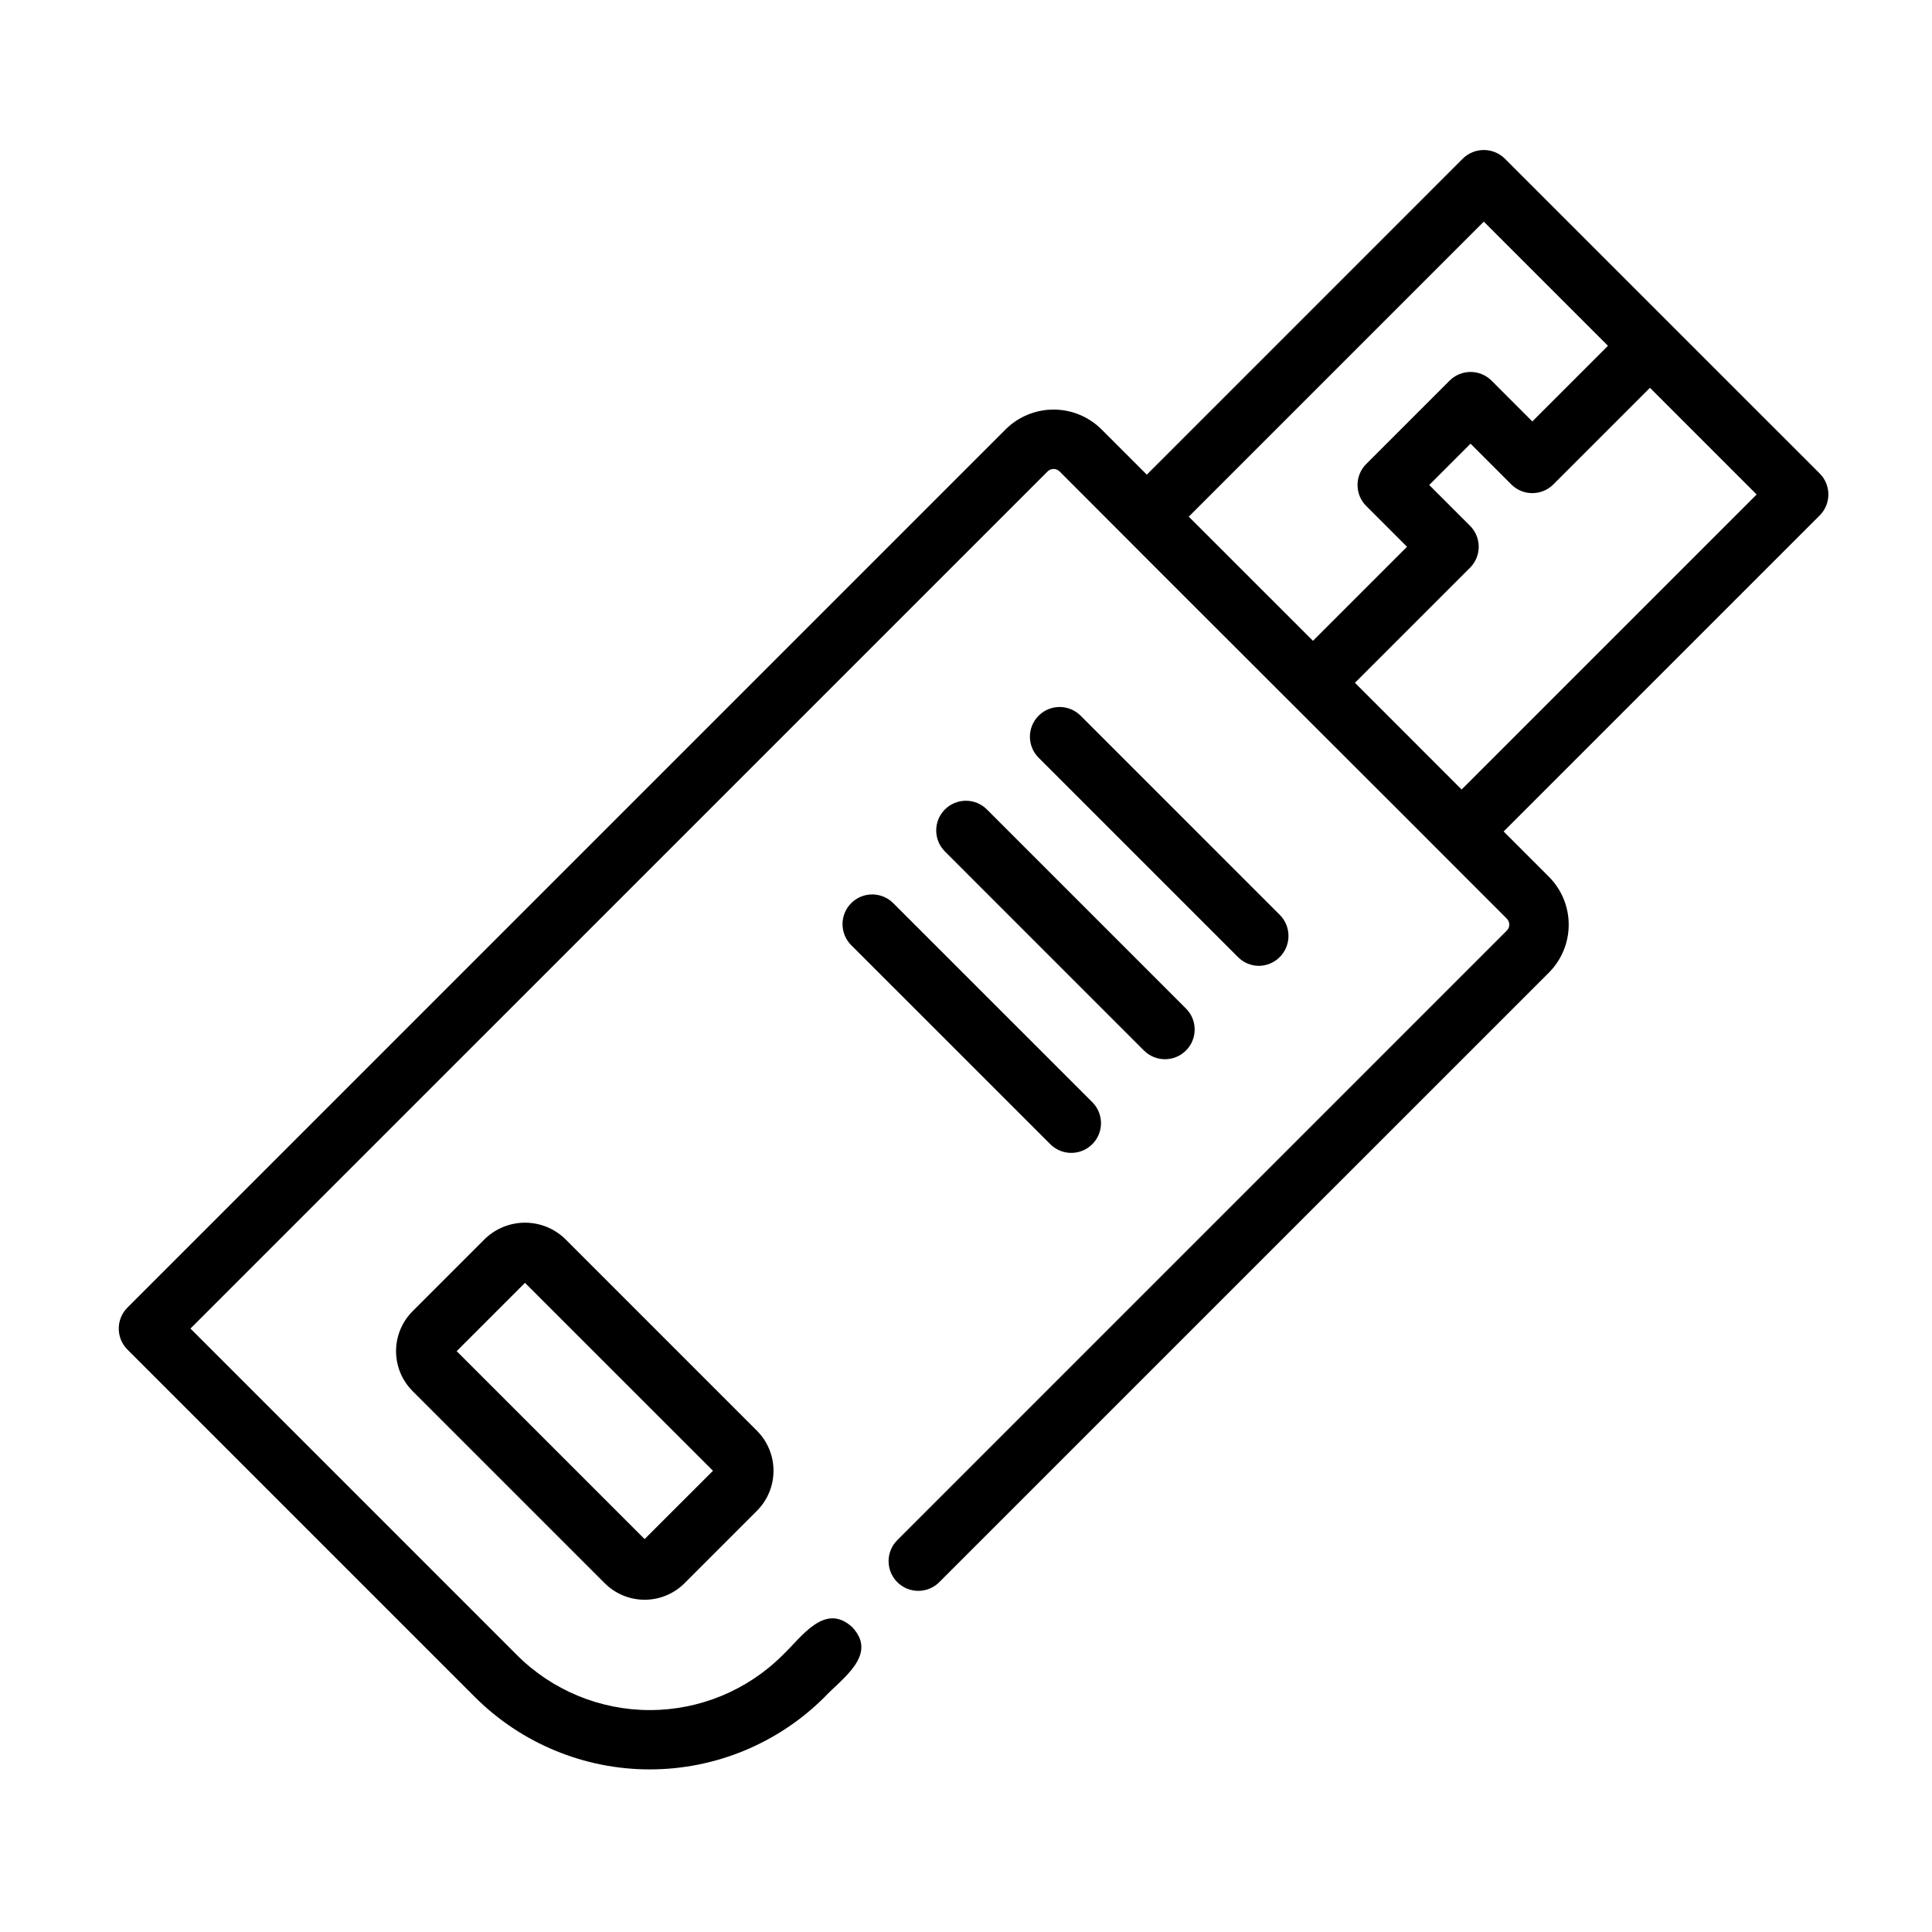
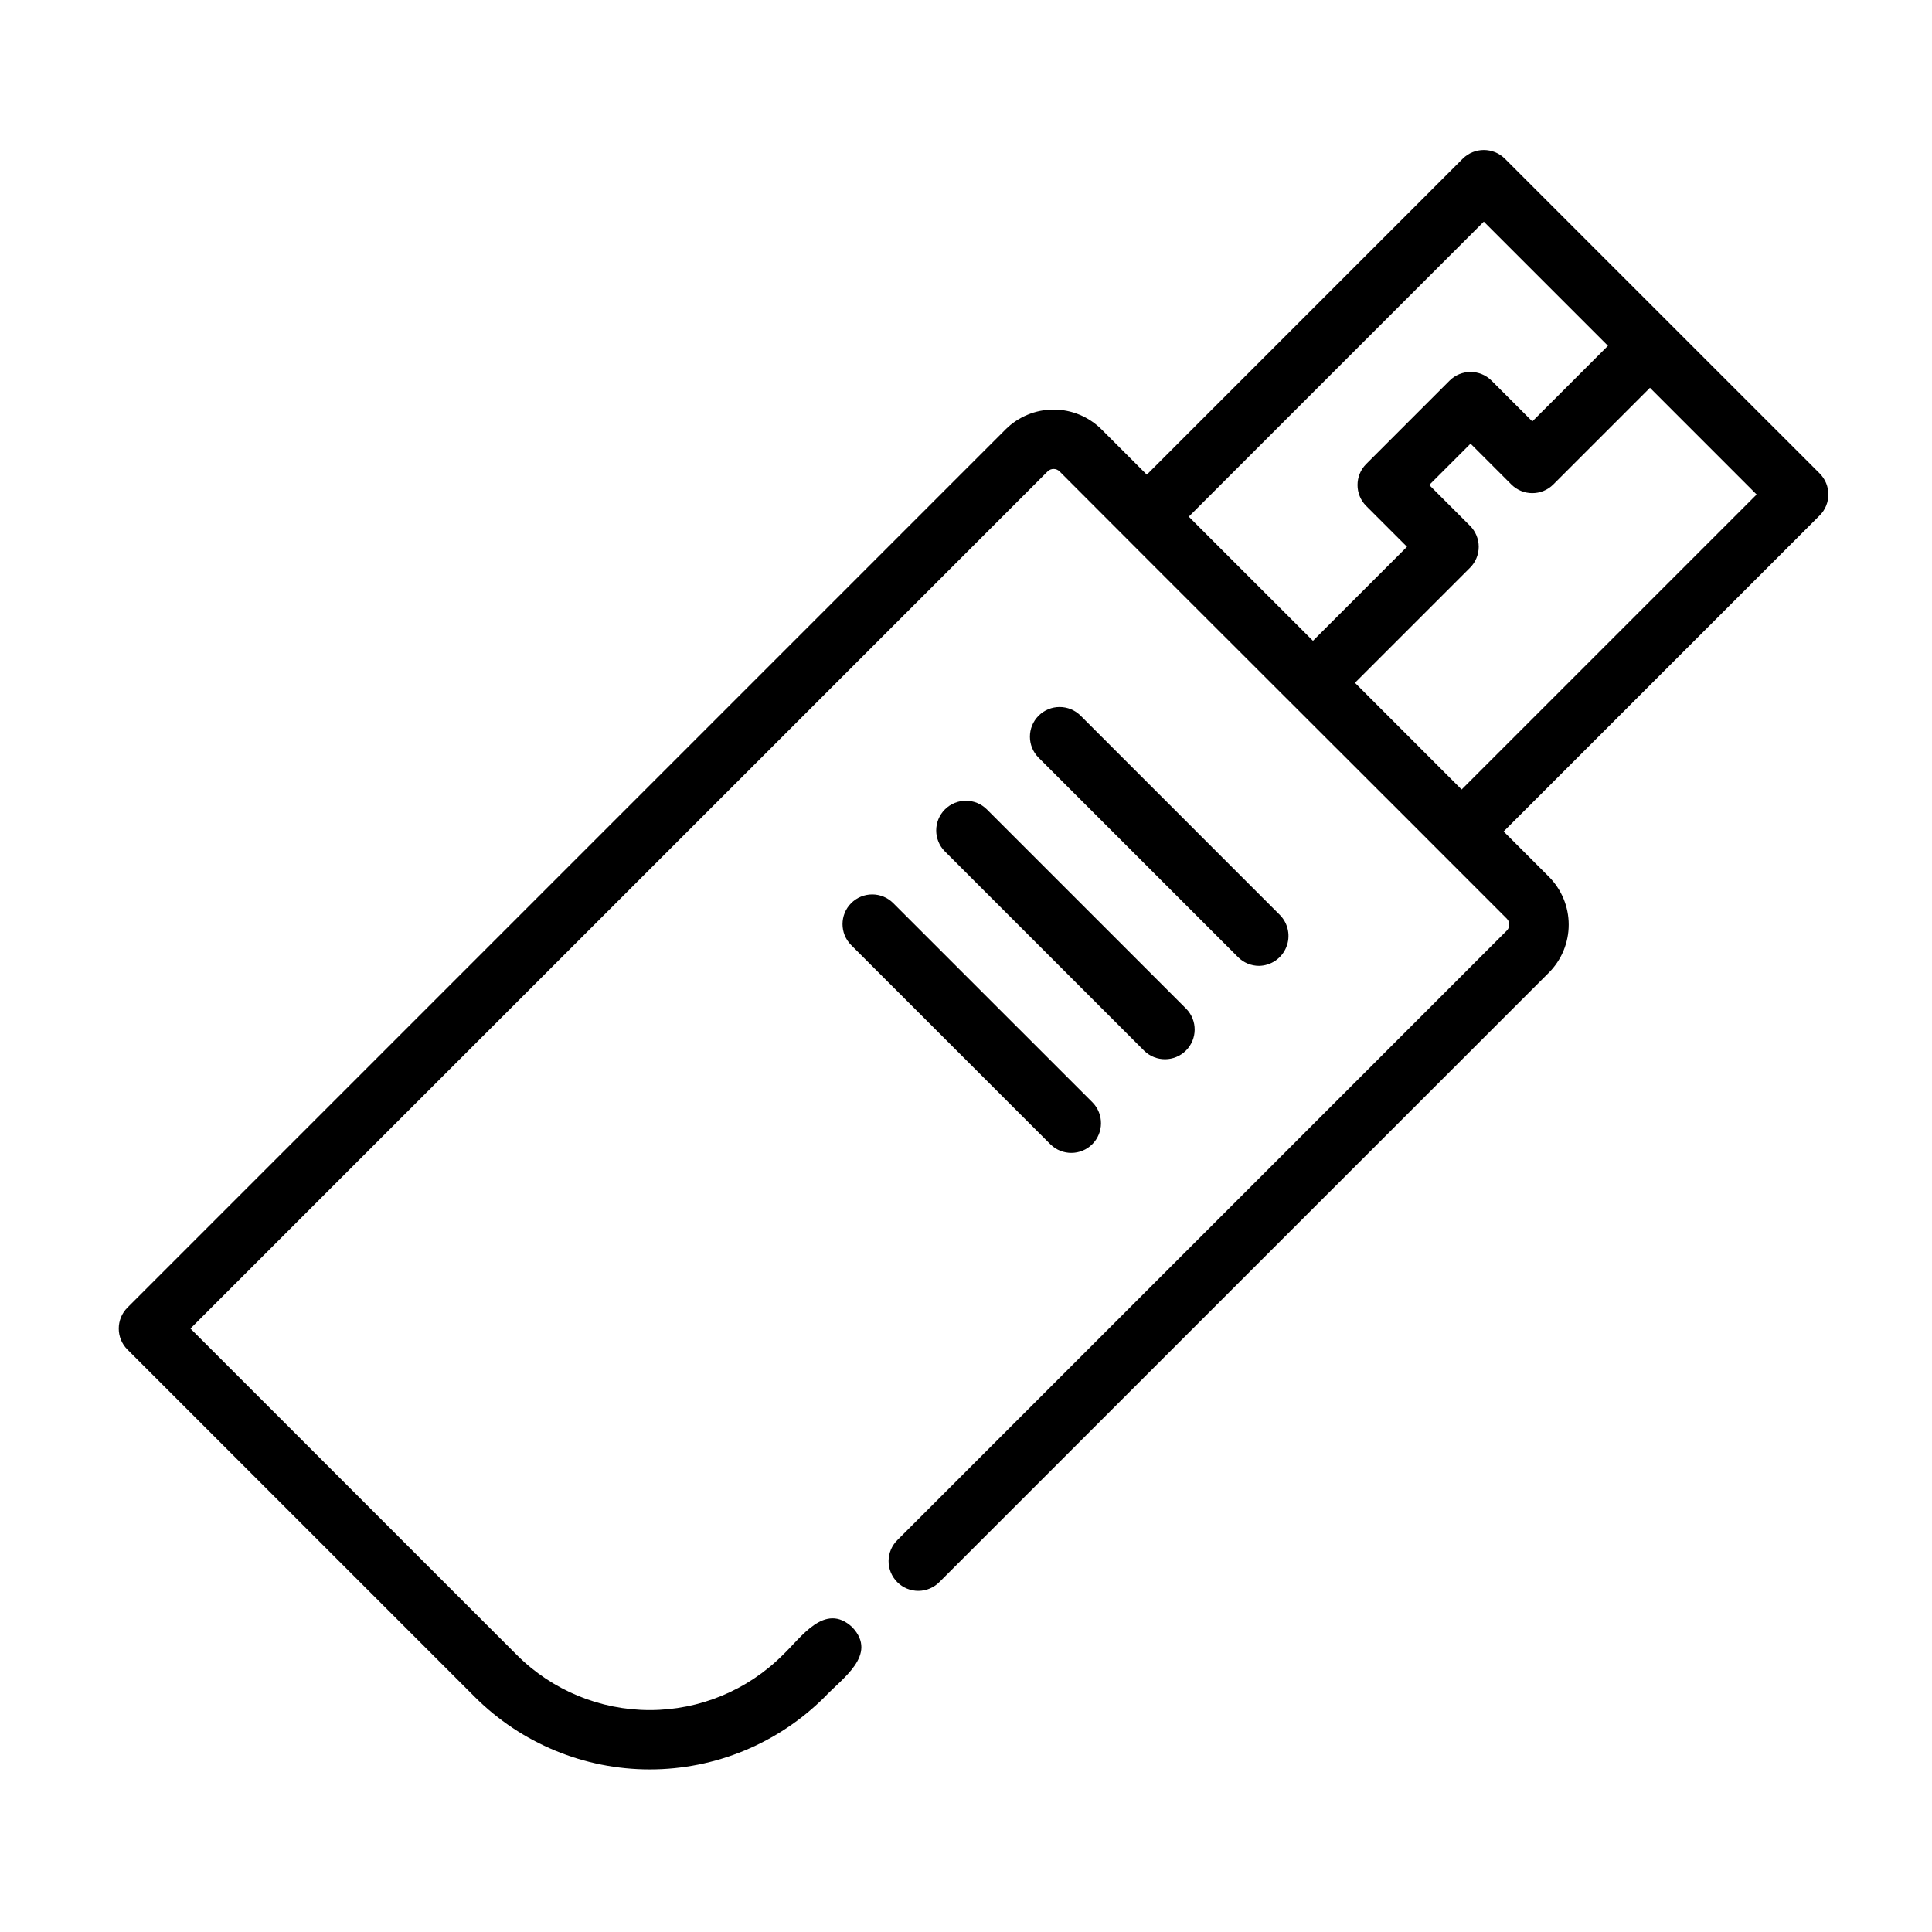
<svg xmlns="http://www.w3.org/2000/svg" fill="#000000" width="800px" height="800px" version="1.1" viewBox="144 144 512 512">
  <g>
    <path d="m542.79 186.04c-3.082-3.047-8.047-3.047-11.133 0l-83.746 83.75-11.992-11.992v-0.004c-3.375-3.363-7.945-5.254-12.711-5.254-4.769 0-9.34 1.891-12.715 5.254l-232.72 232.73c-3.07 3.074-3.07 8.055 0 11.129l92.105 92.105c12.293 12.262 28.949 19.152 46.312 19.152 17.367 0 34.023-6.891 46.316-19.152 4.598-4.934 14.227-11.176 7.383-18.5-7.32-6.863-13.633 2.816-18.5 7.383h0.004c-9.34 9.316-21.992 14.547-35.184 14.547s-25.844-5.231-35.184-14.547l-86.555-86.559 227.17-227.16c0.875-0.855 2.273-0.855 3.148 0 33.215 33.34 85.676 85.594 118.54 118.54 0.863 0.875 0.863 2.277 0 3.148l-161.44 161.45c-1.52 1.469-2.387 3.481-2.406 5.594-0.016 2.113 0.812 4.141 2.309 5.637 1.492 1.492 3.523 2.32 5.633 2.305 2.113-0.02 4.129-0.887 5.594-2.402l161.45-161.43c3.367-3.375 5.258-7.945 5.258-12.715 0-4.766-1.891-9.336-5.258-12.711l-11.988-11.988 83.75-83.746h0.004c3.07-3.074 3.07-8.059 0-11.133zm-5.566 16.695 32.902 32.902-20.043 20.043-10.805-10.805c-3.074-3.07-8.055-3.07-11.129 0l-22.086 22.086c-3.074 3.074-3.074 8.059 0 11.133l10.805 10.805-24.922 24.926-32.91-32.906zm-5.879 150.49-28.27-28.273 30.492-30.488c1.477-1.477 2.309-3.477 2.309-5.566 0-2.09-0.832-4.09-2.309-5.566l-10.809-10.805 10.953-10.949 10.805 10.805c3.074 3.07 8.059 3.07 11.133 0l25.609-25.609 28.27 28.273z" />
-     <path d="m272.57 472.26-19.242 19.242v0.004c-2.801 2.805-4.371 6.602-4.371 10.566 0 3.961 1.57 7.762 4.371 10.566l50.941 50.941-0.004-0.004c2.805 2.801 6.606 4.375 10.57 4.375 3.961 0 7.762-1.574 10.566-4.375l19.234-19.238c2.789-2.812 4.352-6.609 4.352-10.566 0-3.961-1.562-7.758-4.352-10.57l-50.93-50.934c-2.848-2.723-6.633-4.242-10.566-4.242-3.938 0-7.723 1.516-10.57 4.234zm42.262 79.617-49.809-49.805 18.105-18.105 49.816 49.801z" />
    <path d="m477.66 399.96c3.16-0.051 5.988-1.973 7.195-4.891 1.211-2.922 0.57-6.281-1.629-8.547l-52.852-52.855c-3.074-3.074-8.059-3.07-11.133 0.004s-3.07 8.059 0.004 11.133l52.848 52.848c1.477 1.48 3.477 2.309 5.566 2.309z" />
    <path d="m394.41 358.51c-3.074 3.074-3.074 8.059 0 11.133l52.848 52.852c3.09 2.984 8 2.941 11.035-0.094 3.035-3.039 3.078-7.949 0.098-11.035l-52.852-52.855c-3.074-3.07-8.055-3.07-11.129 0z" />
    <path d="m369.58 383.34c-3.074 3.074-3.074 8.059 0 11.133l52.855 52.844c3.09 2.984 8 2.941 11.035-0.094 3.035-3.039 3.078-7.949 0.098-11.035l-52.855-52.848c-1.477-1.477-3.477-2.305-5.566-2.305-2.09 0-4.09 0.828-5.566 2.305z" />
  </g>
</svg>